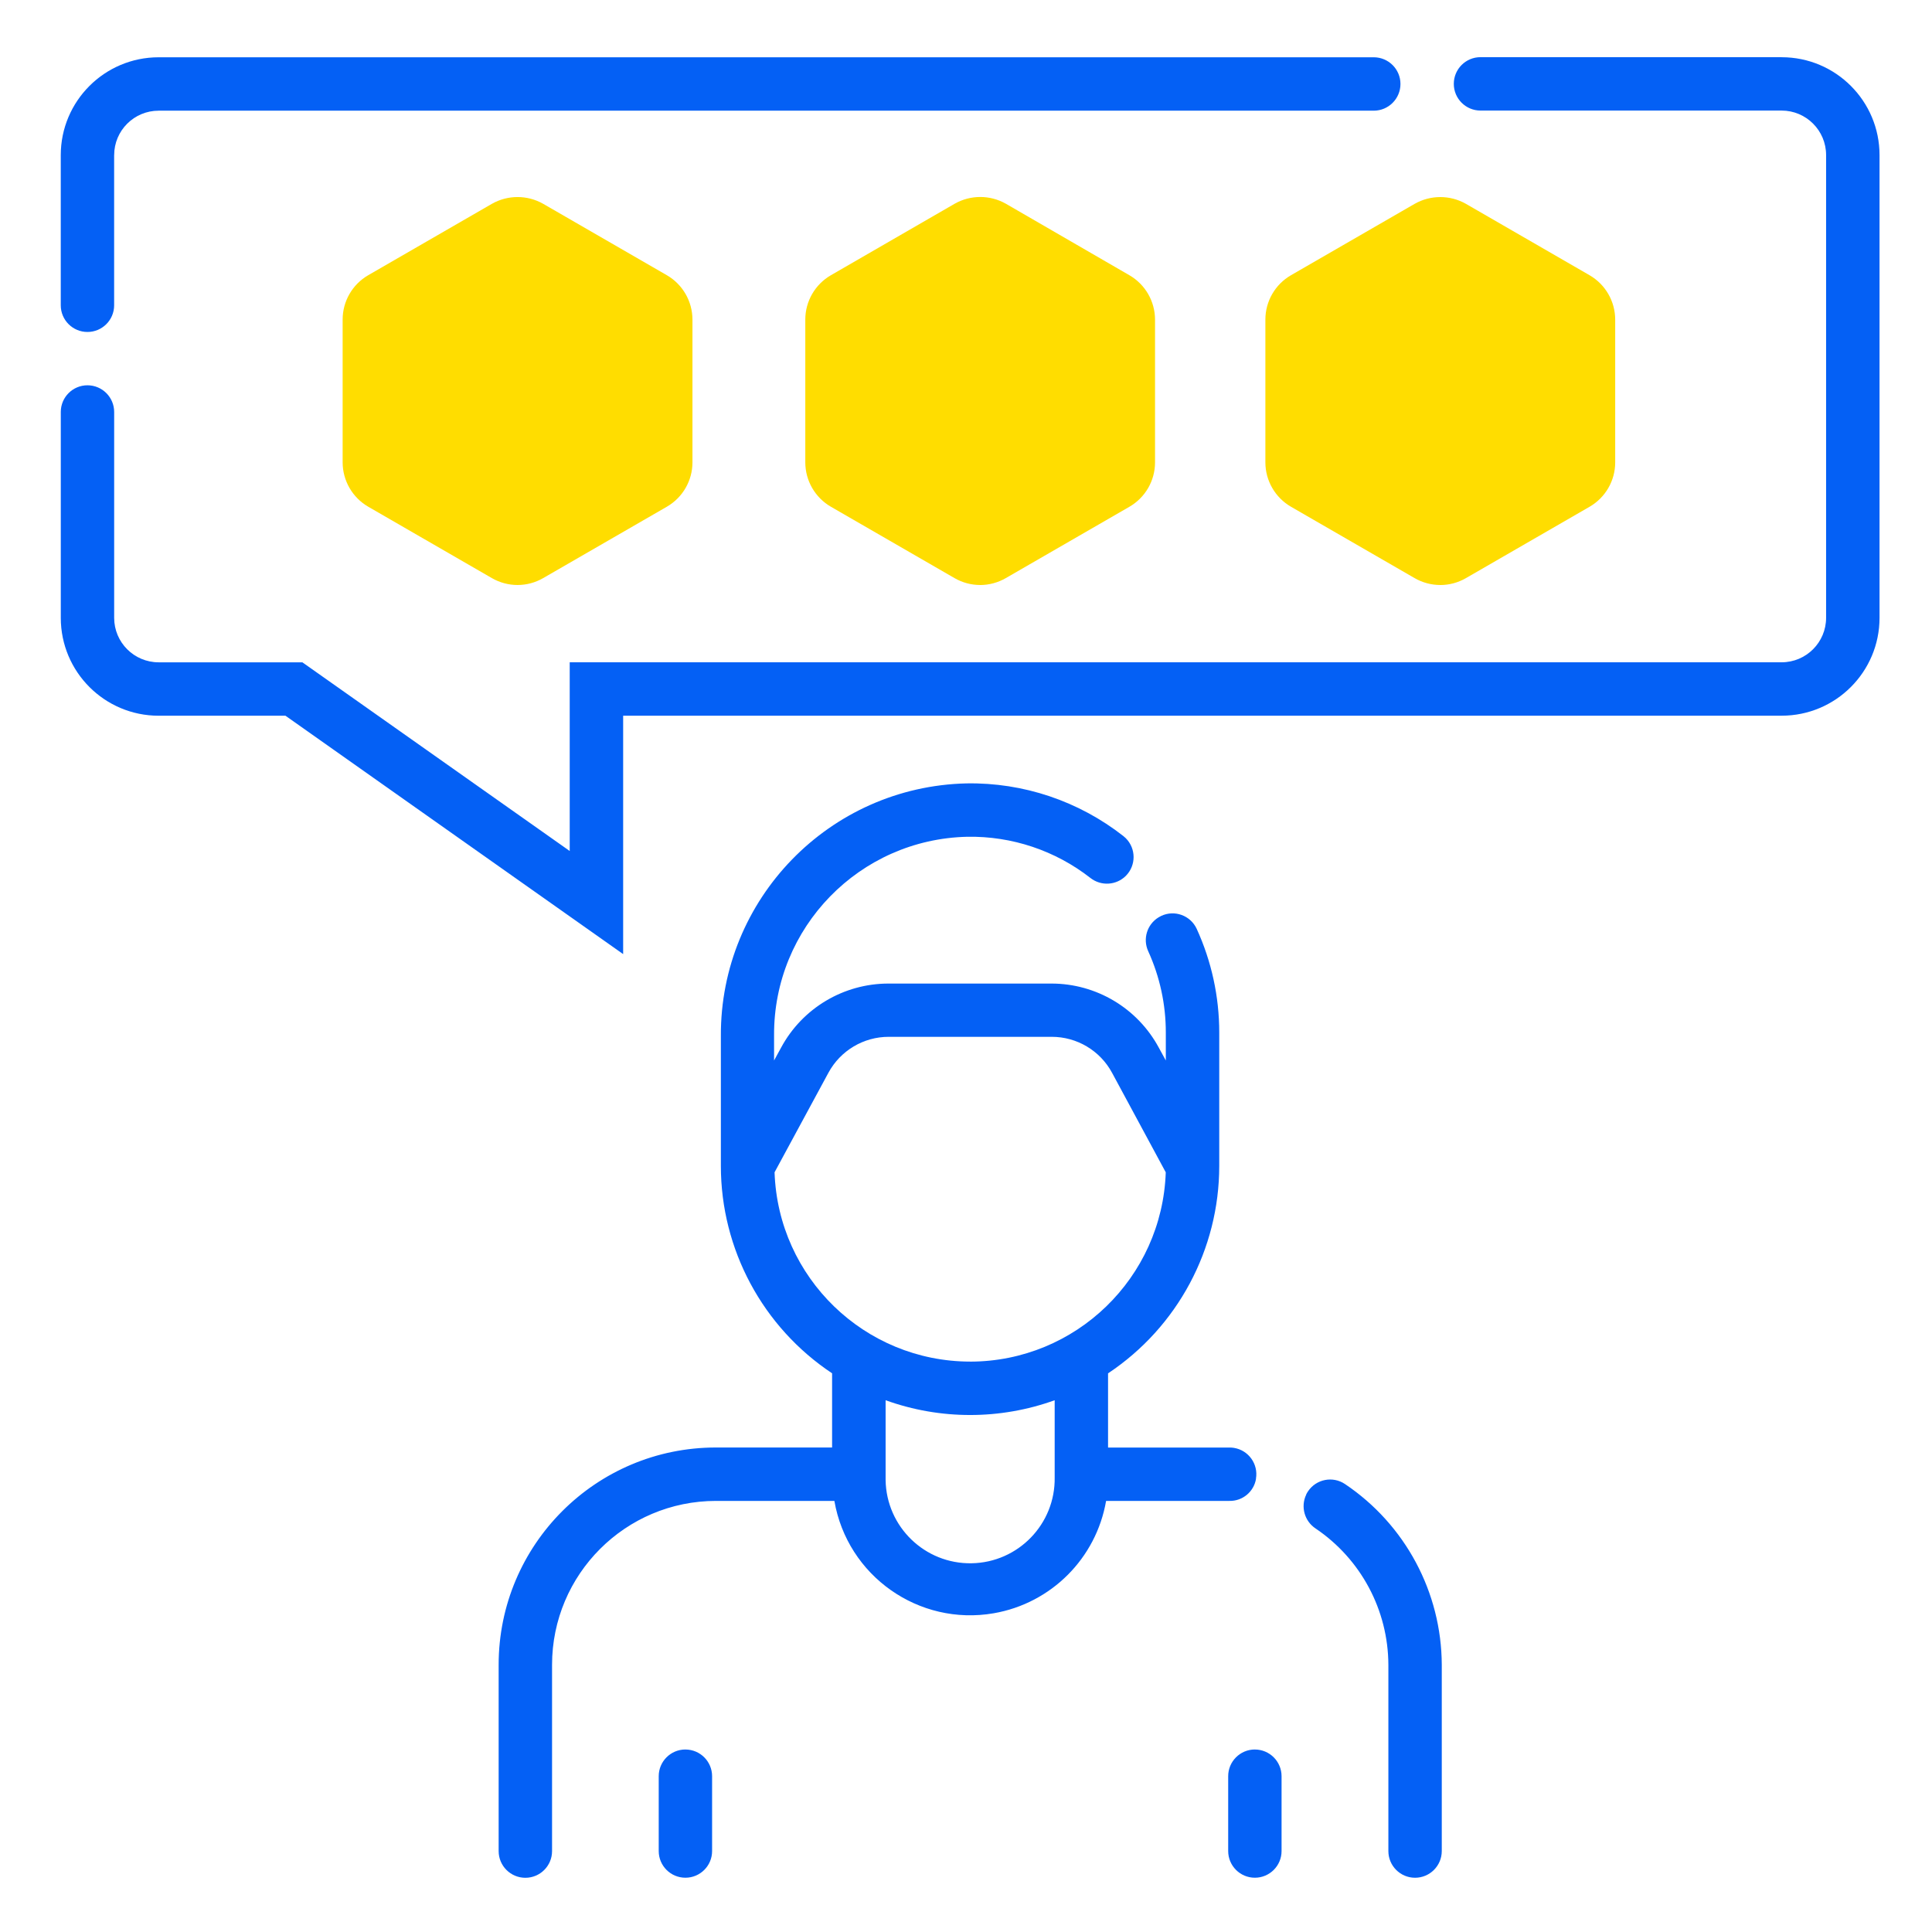
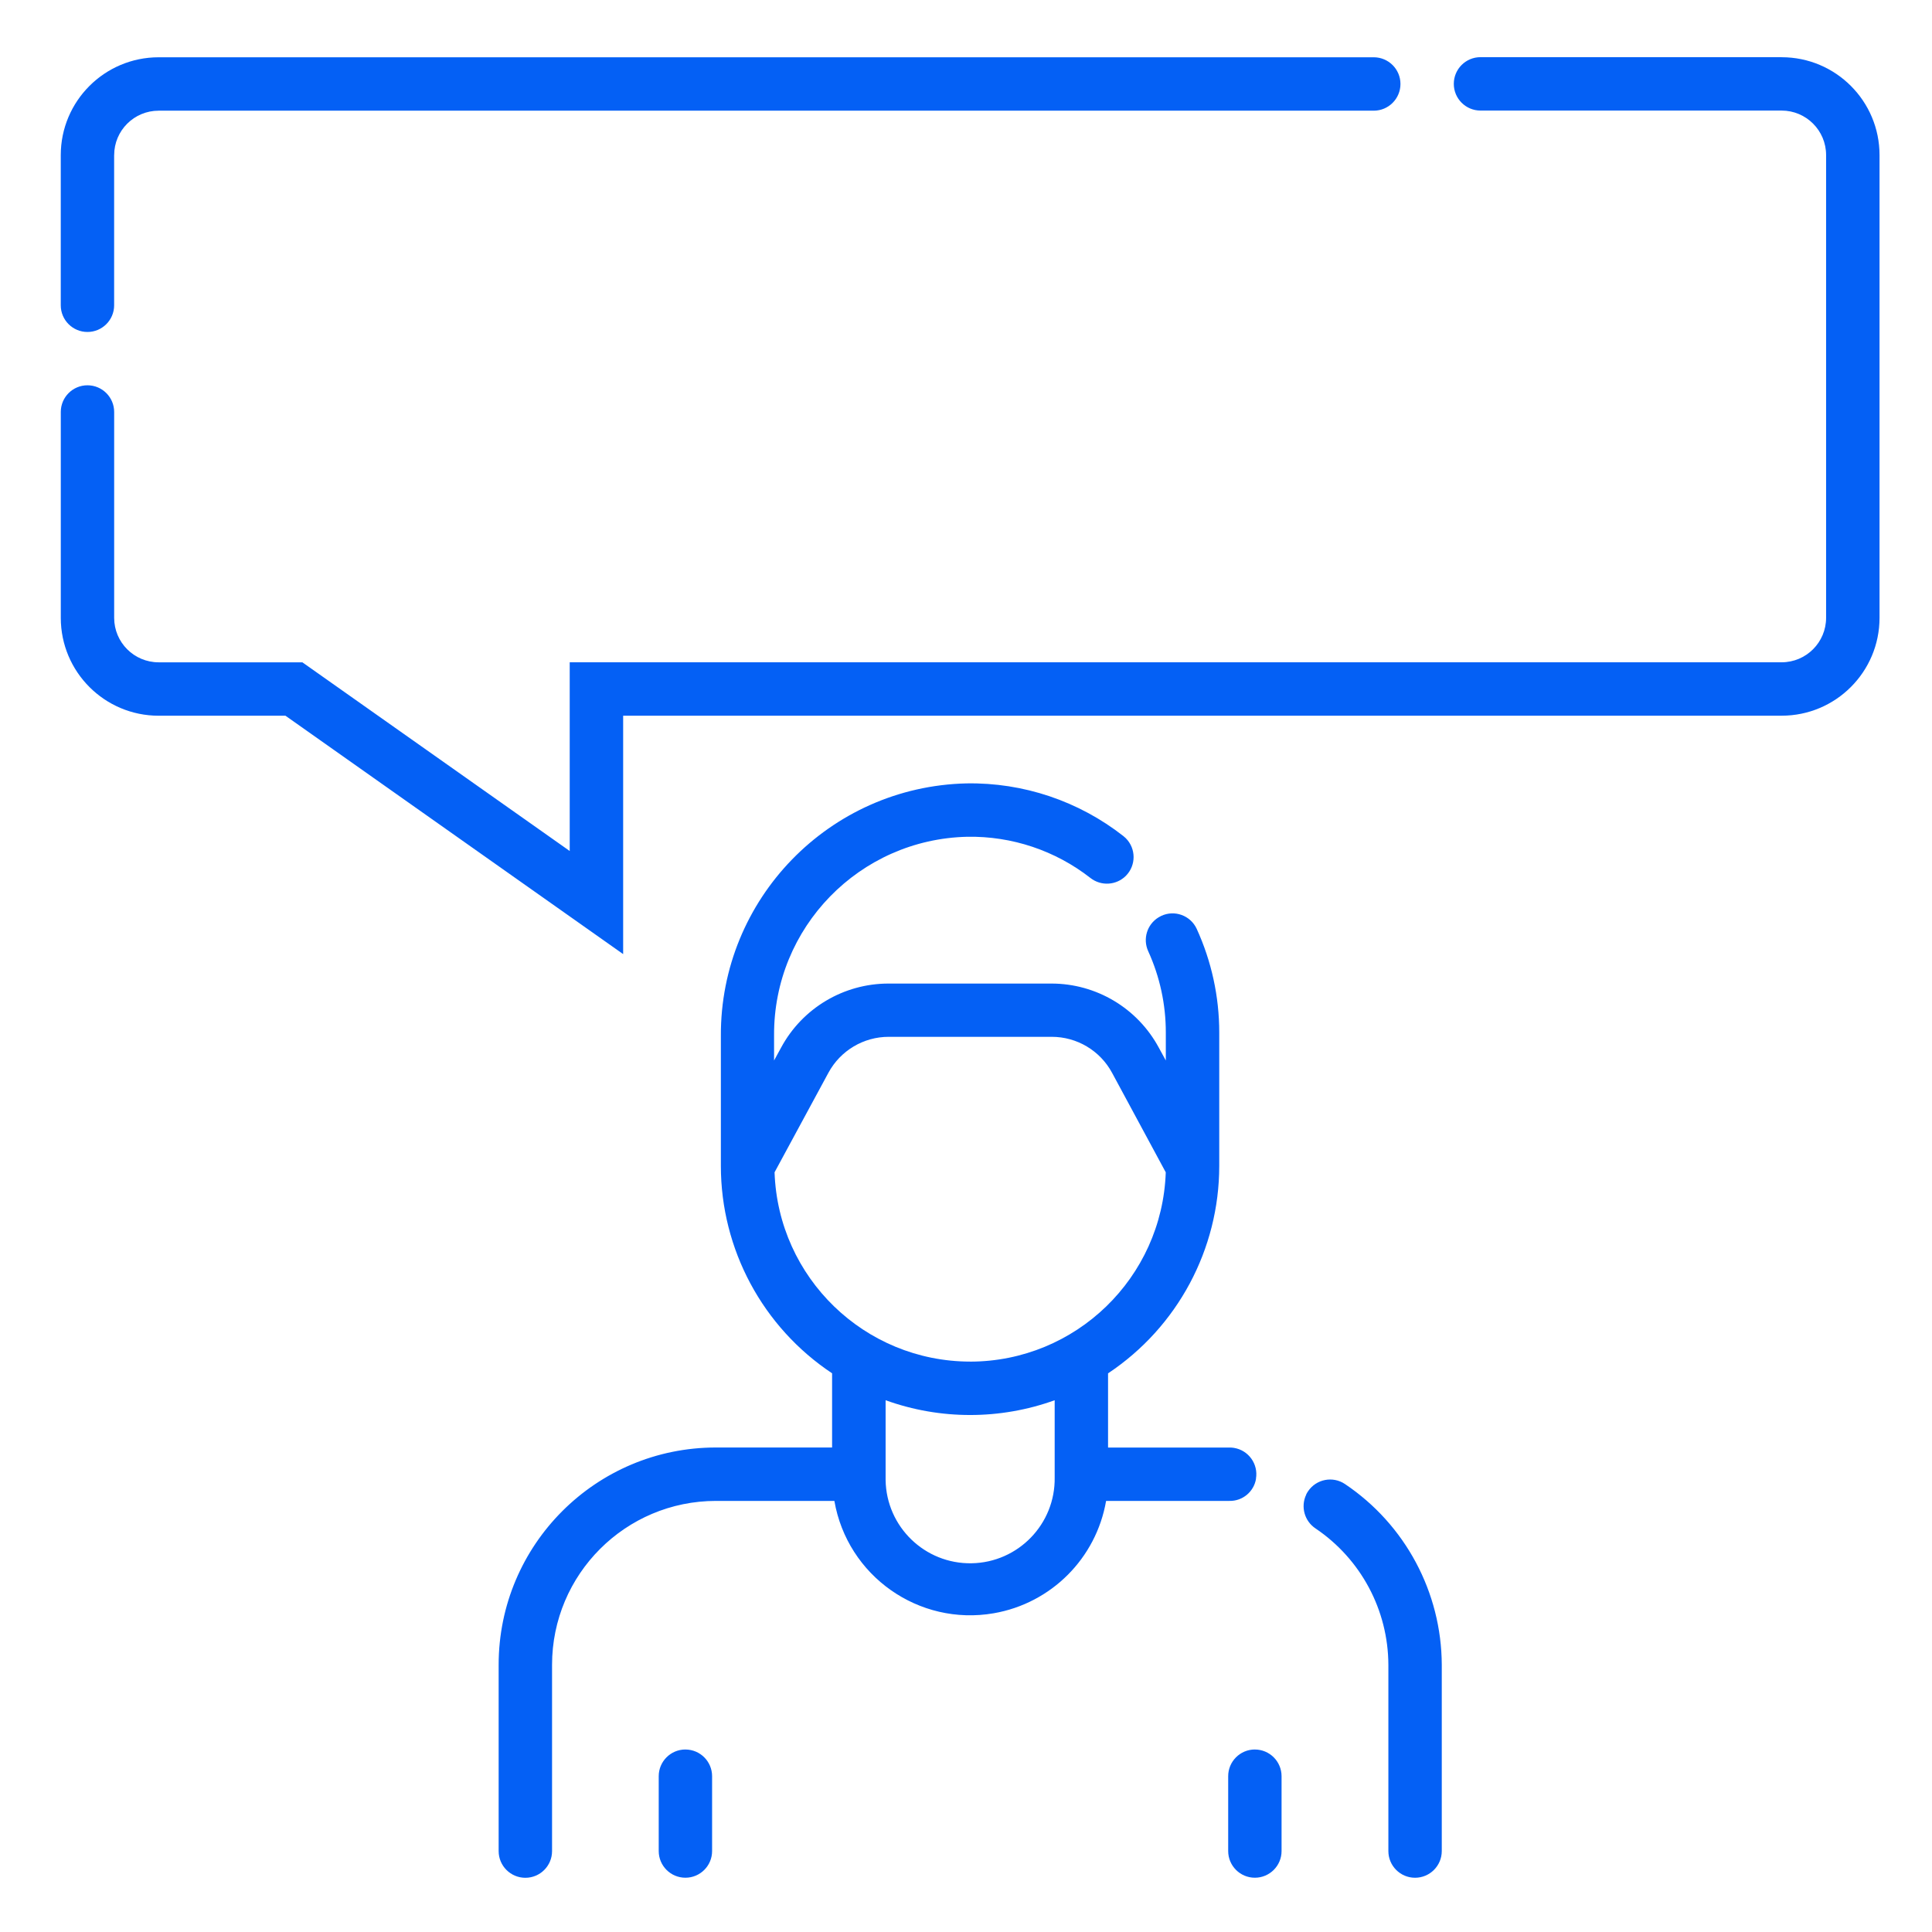
<svg xmlns="http://www.w3.org/2000/svg" id="svg315" viewBox="0 0 682.67 682.67">
  <defs>
    <style>
      .cls-1 {
        fill: #0460f5;
      }

      .cls-2 {
        fill: #fd0;
      }
    </style>
  </defs>
  <g id="Tracé">
    <path class="cls-1" d="m443.8,522.44c.85-5.13-2.62-9.98-7.76-10.83-.45-.07-.9-.12-1.35-.12h-43.16v-26.22c24.53-16.31,39.28-43.81,39.29-73.27v-47.18c0-12.66-2.72-25.16-7.99-36.67-2.21-4.7-7.81-6.73-12.51-4.52-.33.15-.64.33-.95.52h0c-4.07,2.49-5.63,7.62-3.65,11.96,4.11,9.02,6.23,18.81,6.22,28.72v9.89l-2.5-4.58c-7.53-13.93-22.09-22.61-37.93-22.6h-57.57c-15.83,0-30.4,8.67-37.92,22.6l-2.5,4.58v-8.89c-.2-38.1,30.19-69.32,68.29-70.16,15.73-.27,31.08,4.86,43.48,14.55,3.76,2.95,9.13,2.64,12.52-.73h0c3.67-3.69,3.66-9.65-.02-13.32-.26-.26-.53-.5-.81-.72-15.8-12.4-35.39-18.99-55.48-18.64-48.43,1.13-87.02,40.84-86.78,89.28v45.89c.01,29.46,14.76,56.96,39.3,73.27v26.22h-41.05c-42.4,0-76.77,34.37-76.77,76.77v65.84c0,5.21,4.23,9.43,9.44,9.43h0c5.21,0,9.43-4.22,9.43-9.43v-65.8c0-32,25.94-57.94,57.94-57.94h41.82c4.59,26.51,29.8,44.29,56.31,39.7,20.29-3.51,36.19-19.41,39.7-39.7h43.57c4.65.1,8.66-3.24,9.41-7.83l-.03-.06Zm-71.13-.43c.28,16.5-12.87,30.09-29.37,30.37-16.5.28-30.09-12.87-30.37-29.37,0-.33,0-.67,0-1v-27.24c19.3,6.96,40.43,6.96,59.74,0v27.24Zm-29.87-40.89c-37.29-.05-67.84-29.62-69.11-66.89l19.02-35.15c4.23-7.84,12.42-12.73,21.33-12.72h57.57c8.91-.01,17.11,4.87,21.34,12.72l18.97,35.16c-1.27,37.27-31.82,66.84-69.11,66.89v-.02Zm118.74,46.95v.07c-2.02,4.26-.6,9.36,3.34,11.96,16.01,10.81,25.63,28.83,25.7,48.15v65.82c0,5.21,4.22,9.43,9.43,9.43h0c5.21,0,9.43-4.22,9.44-9.43v-65.8c-.1-25.65-12.91-49.59-34.21-63.89-4.31-2.89-10.16-1.74-13.05,2.57-.24.36-.46.73-.65,1.12h0Zm-18.13,90.12h0c5.21,0,9.43,4.23,9.43,9.44v26.43c0,5.21-4.22,9.43-9.43,9.43h0c-5.21,0-9.43-4.22-9.43-9.43v-26.41c-.02-5.21,4.19-9.45,9.4-9.47.01,0,.02,0,.03,0h0Zm-201.22,0h0c5.21,0,9.43,4.23,9.43,9.44v26.43c0,5.21-4.22,9.43-9.43,9.43h0c-5.21,0-9.43-4.22-9.43-9.43v-26.41c-.02-5.21,4.19-9.45,9.4-9.47,0,0,.02,0,.02,0h0ZM629.53,20.2h-106.4c-5.21,0-9.43,4.22-9.43,9.43h0c0,5.21,4.22,9.43,9.43,9.44h106.4c8.68,0,15.72,7.04,15.72,15.72h0v163.51c0,8.68-7.04,15.72-15.72,15.72H201.31v66.68l-94.47-66.67h-50.78c-8.68,0-15.72-7.04-15.72-15.72h0v-72.73c0-5.21-4.22-9.43-9.43-9.44h0c-5.21,0-9.43,4.22-9.43,9.43h0v72.74c0,19.1,15.48,34.59,34.59,34.59h44.8l119.32,84.23v-84.24h409.35c19.1,0,34.59-15.48,34.59-34.59h0V54.81c0-19.1-15.48-34.59-34.59-34.59h0v-.03ZM40.34,54.81c0-8.68,7.04-15.7,15.72-15.7h429.35c5.21,0,9.44-4.23,9.44-9.44h0c0-5.21-4.23-9.43-9.44-9.43H56.06c-19.1,0-34.59,15.48-34.59,34.59h0v53.04c0,5.21,4.22,9.43,9.43,9.43h0c5.21,0,9.43-4.22,9.43-9.43h0s0-53.05,0-53.05Z" />
  </g>
  <g id="Tracé-2">
-     <path class="cls-2" d="m346.36,206.71c-3.18,0-6.29-.83-9.05-2.42l-43.71-25.23c-5.59-3.24-9.04-9.21-9.05-15.67v-50.47c0-6.46,3.45-12.43,9.05-15.67l43.73-25.26c5.61-3.18,12.48-3.18,18.09,0l43.66,25.27c5.59,3.24,9.03,9.2,9.05,15.66v50.47c0,6.46-3.45,12.43-9.05,15.67l-43.71,25.23c-2.74,1.58-5.85,2.42-9.02,2.43Zm-163.48,0c-3.17,0-6.29-.84-9.05-2.42l-43.71-25.24c-5.59-3.24-9.04-9.21-9.05-15.67v-50.47c0-6.46,3.45-12.43,9.05-15.67l43.71-25.23c5.61-3.18,12.48-3.18,18.09,0l43.71,25.24c5.59,3.24,9.03,9.2,9.05,15.66v50.47c0,6.46-3.45,12.43-9.05,15.67l-43.71,25.23c-2.75,1.59-5.87,2.43-9.05,2.43Zm326.05,0c-3.17,0-6.29-.83-9.05-2.42l-43.71-25.23c-5.59-3.24-9.04-9.21-9.05-15.67v-50.47c0-6.46,3.45-12.43,9.05-15.67l43.71-25.23c5.61-3.18,12.48-3.18,18.09,0l43.71,25.24c5.59,3.24,9.03,9.2,9.05,15.66v50.47c0,6.46-3.45,12.43-9.05,15.67l-43.71,25.23c-2.75,1.59-5.87,2.43-9.05,2.43h0Z" />
-   </g>
+     </g>
</svg>